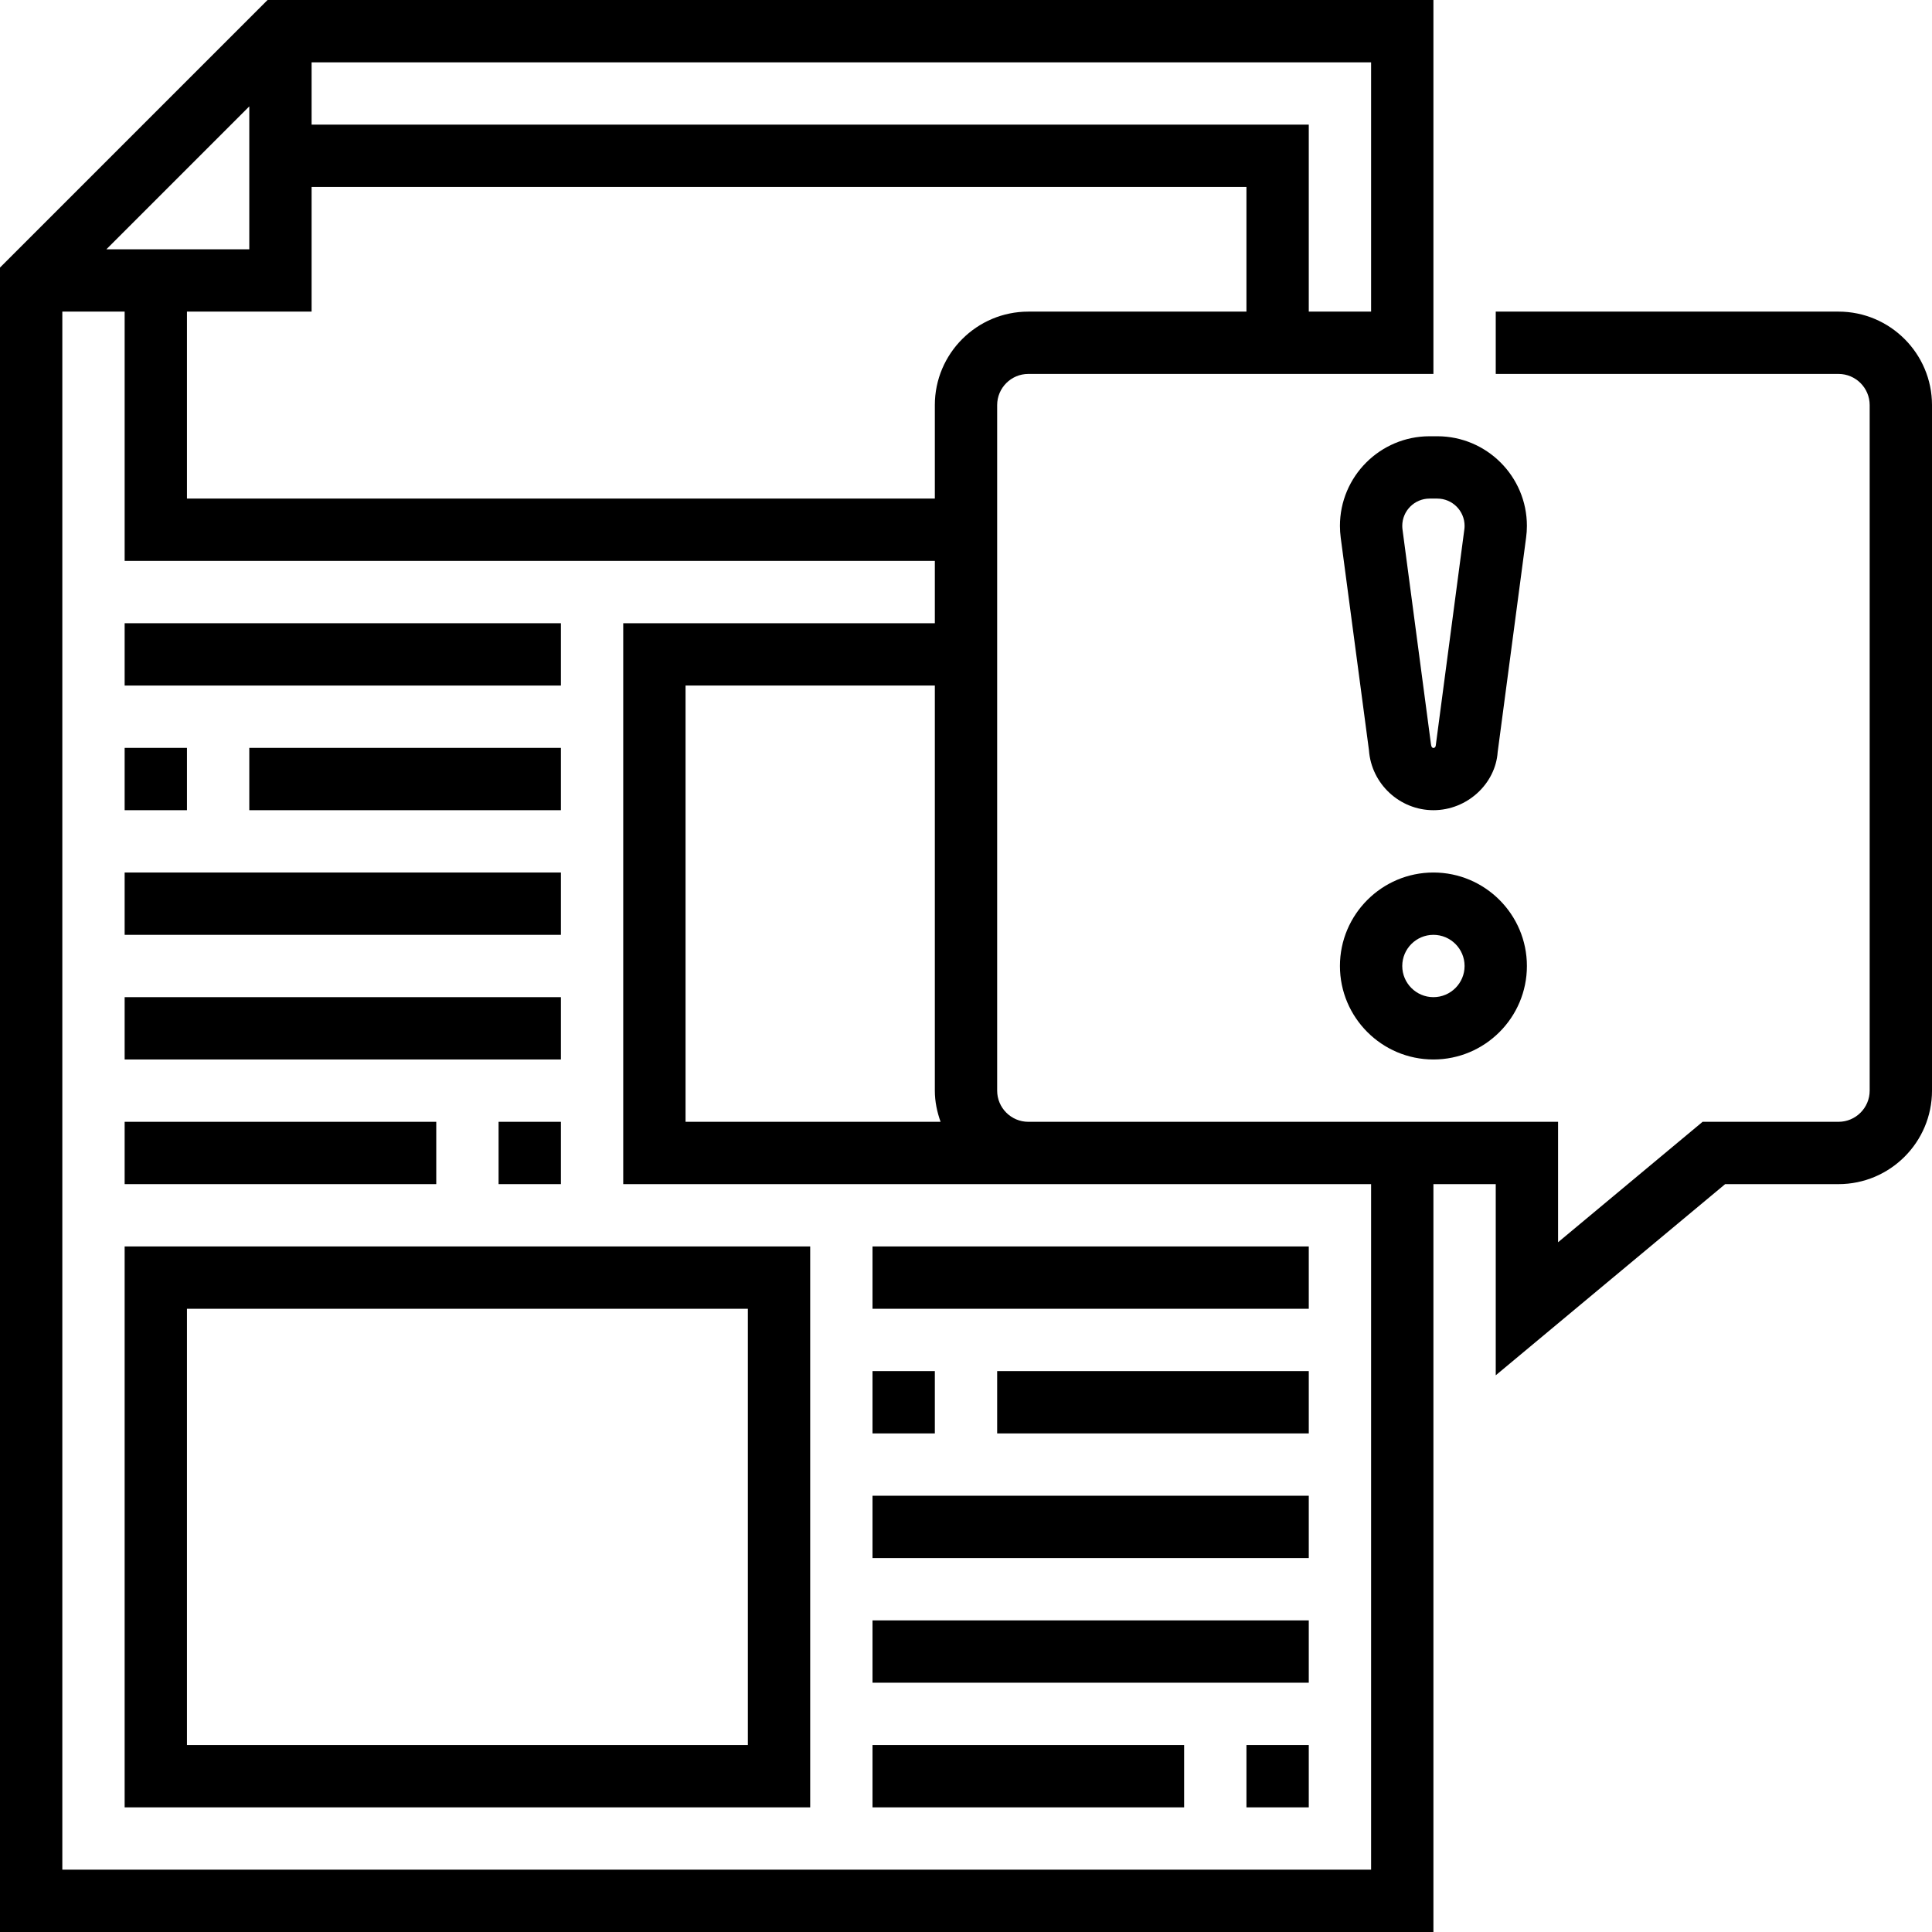
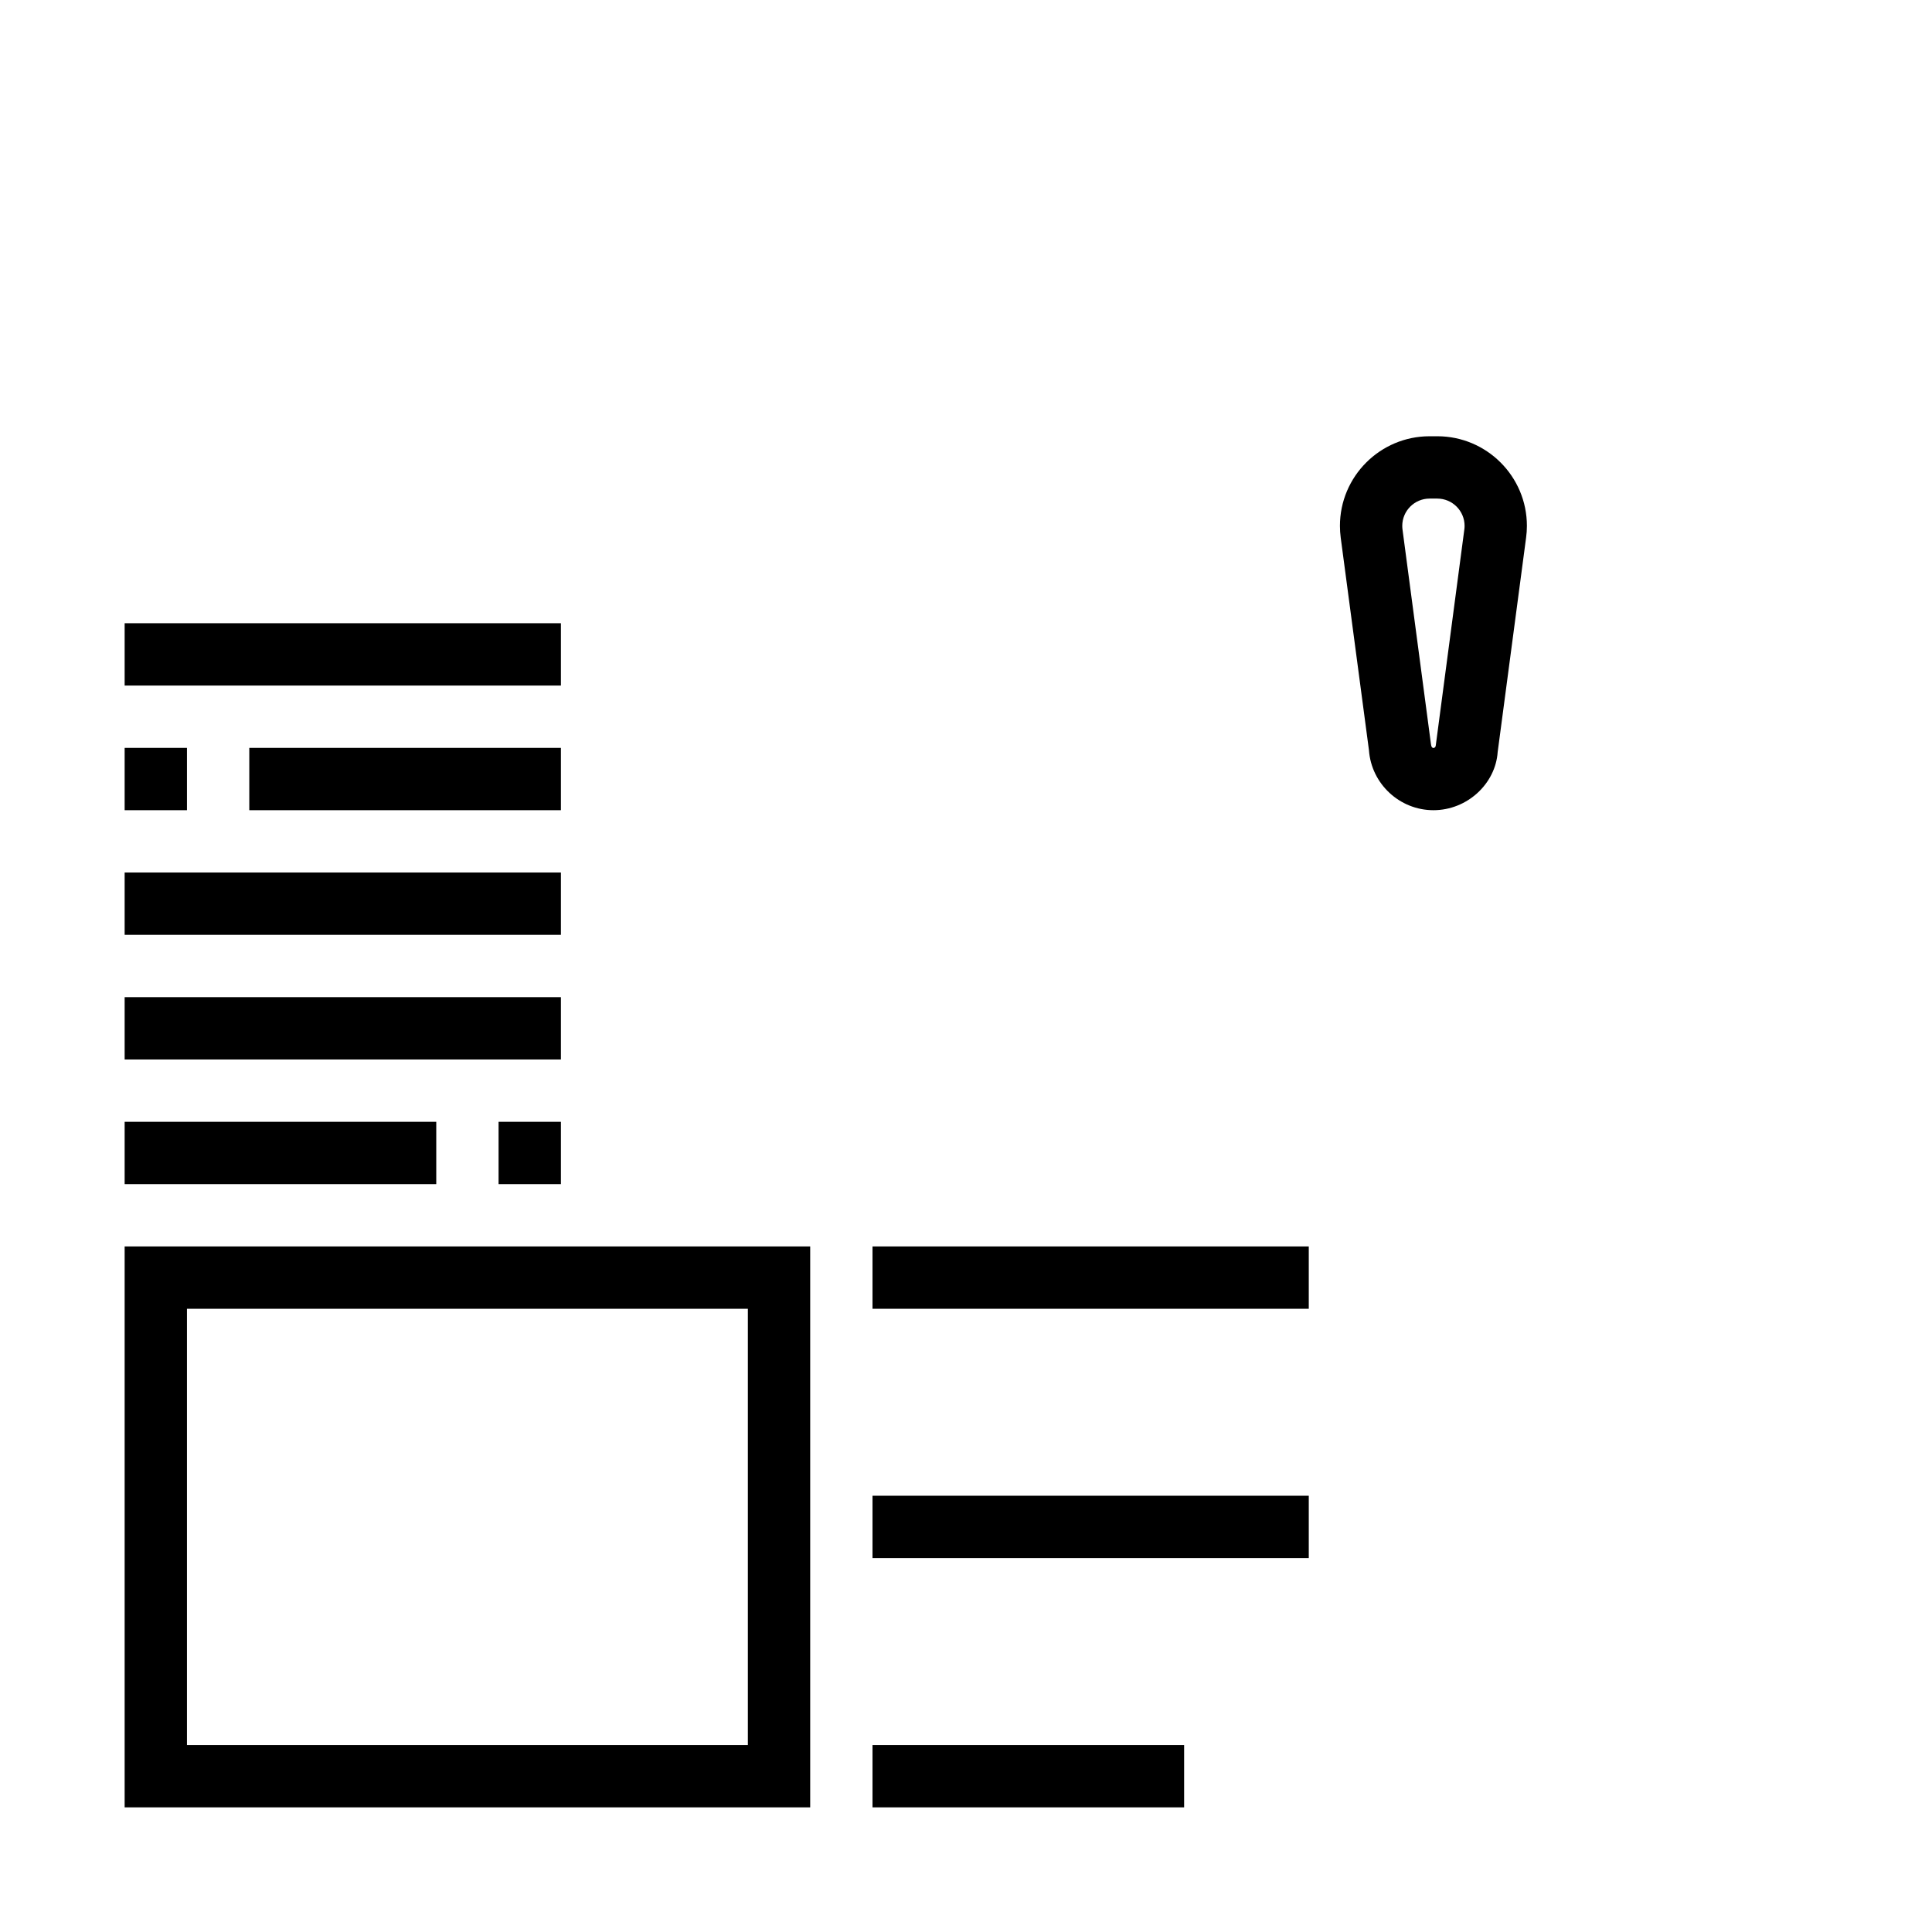
<svg xmlns="http://www.w3.org/2000/svg" height="496pt" viewBox="0 0 496 496" width="496pt">
-   <path d="m472 80h-88v16h88c4.414 0 8 3.594 8 8v176c0 4.406-3.586 8-8 8h-34.895l-37.105 30.922v-30.922h-136c-4.414 0-8-3.594-8-8v-176c0-4.406 3.586-8 8-8h104v-96h-299.312l-68.688 68.688v427.312h368v-192h16v49.078l58.895-49.078h29.105c13.23 0 24-10.77 24-24v-176c0-13.23-10.77-24-24-24zm-230.527 208h-65.473v-112h64v104c0 2.816.574 5.488 1.473 8zm-1.473-184v24h-192v-48h32v-32h240v32h-56c-13.23 0-24 10.77-24 24zm-212.688-40 36.688-36.688v36.688zm324.688 16h-16v-48h-256v-16h272zm0 400h-336v-400h16v64h208v16h-80v144h192zm0 0" />
  <path d="m32 464h176v-144h-176zm16-128h144v112h-144zm0 0" />
-   <path d="m320 448h16v16h-16zm0 0" />
  <path d="m224 448h80v16h-80zm0 0" />
-   <path d="m224 416h112v16h-112zm0 0" />
  <path d="m224 384h112v16h-112zm0 0" />
-   <path d="m224 352h16v16h-16zm0 0" />
-   <path d="m256 352h80v16h-80zm0 0" />
+   <path d="m256 352h80h-80zm0 0" />
  <path d="m224 320h112v16h-112zm0 0" />
  <path d="m32 288h80v16h-80zm0 0" />
  <path d="m128 288h16v16h-16zm0 0" />
  <path d="m32 256h112v16h-112zm0 0" />
  <path d="m32 224h112v16h-112zm0 0" />
  <path d="m64 192h80v16h-80zm0 0" />
  <path d="m32 192h16v16h-16zm0 0" />
  <path d="m32 160h112v16h-112zm0 0" />
  <path d="m368.992 112h-1.984c-12.688 0-23.008 10.32-23.008 23.008 0 1.008.07 2.016.199 3.023l7.25 54.562c.613 8.637 7.887 15.406 16.551 15.406s15.938-6.77 16.496-14.93l7.297-55.047c.137-1 .207-2.008.207-3.016 0-12.688-10.32-23.008-23.008-23.008zm6.945 23.93-7.344 55.52c-.051.613-1.098 1.094-1.234-.48l-7.297-55.031c-.039-.305-.062-.617-.062-.93 0-3.863 3.145-7.008 7.008-7.008h1.984c3.863 0 7.008 3.145 7.008 7.008 0 .312-.023.625-.062.922zm0 0" />
-   <path d="m368 224c-13.23 0-24 10.77-24 24s10.77 24 24 24 24-10.77 24-24-10.77-24-24-24zm0 32c-4.414 0-8-3.594-8-8s3.586-8 8-8 8 3.594 8 8-3.586 8-8 8zm0 0" />
</svg>